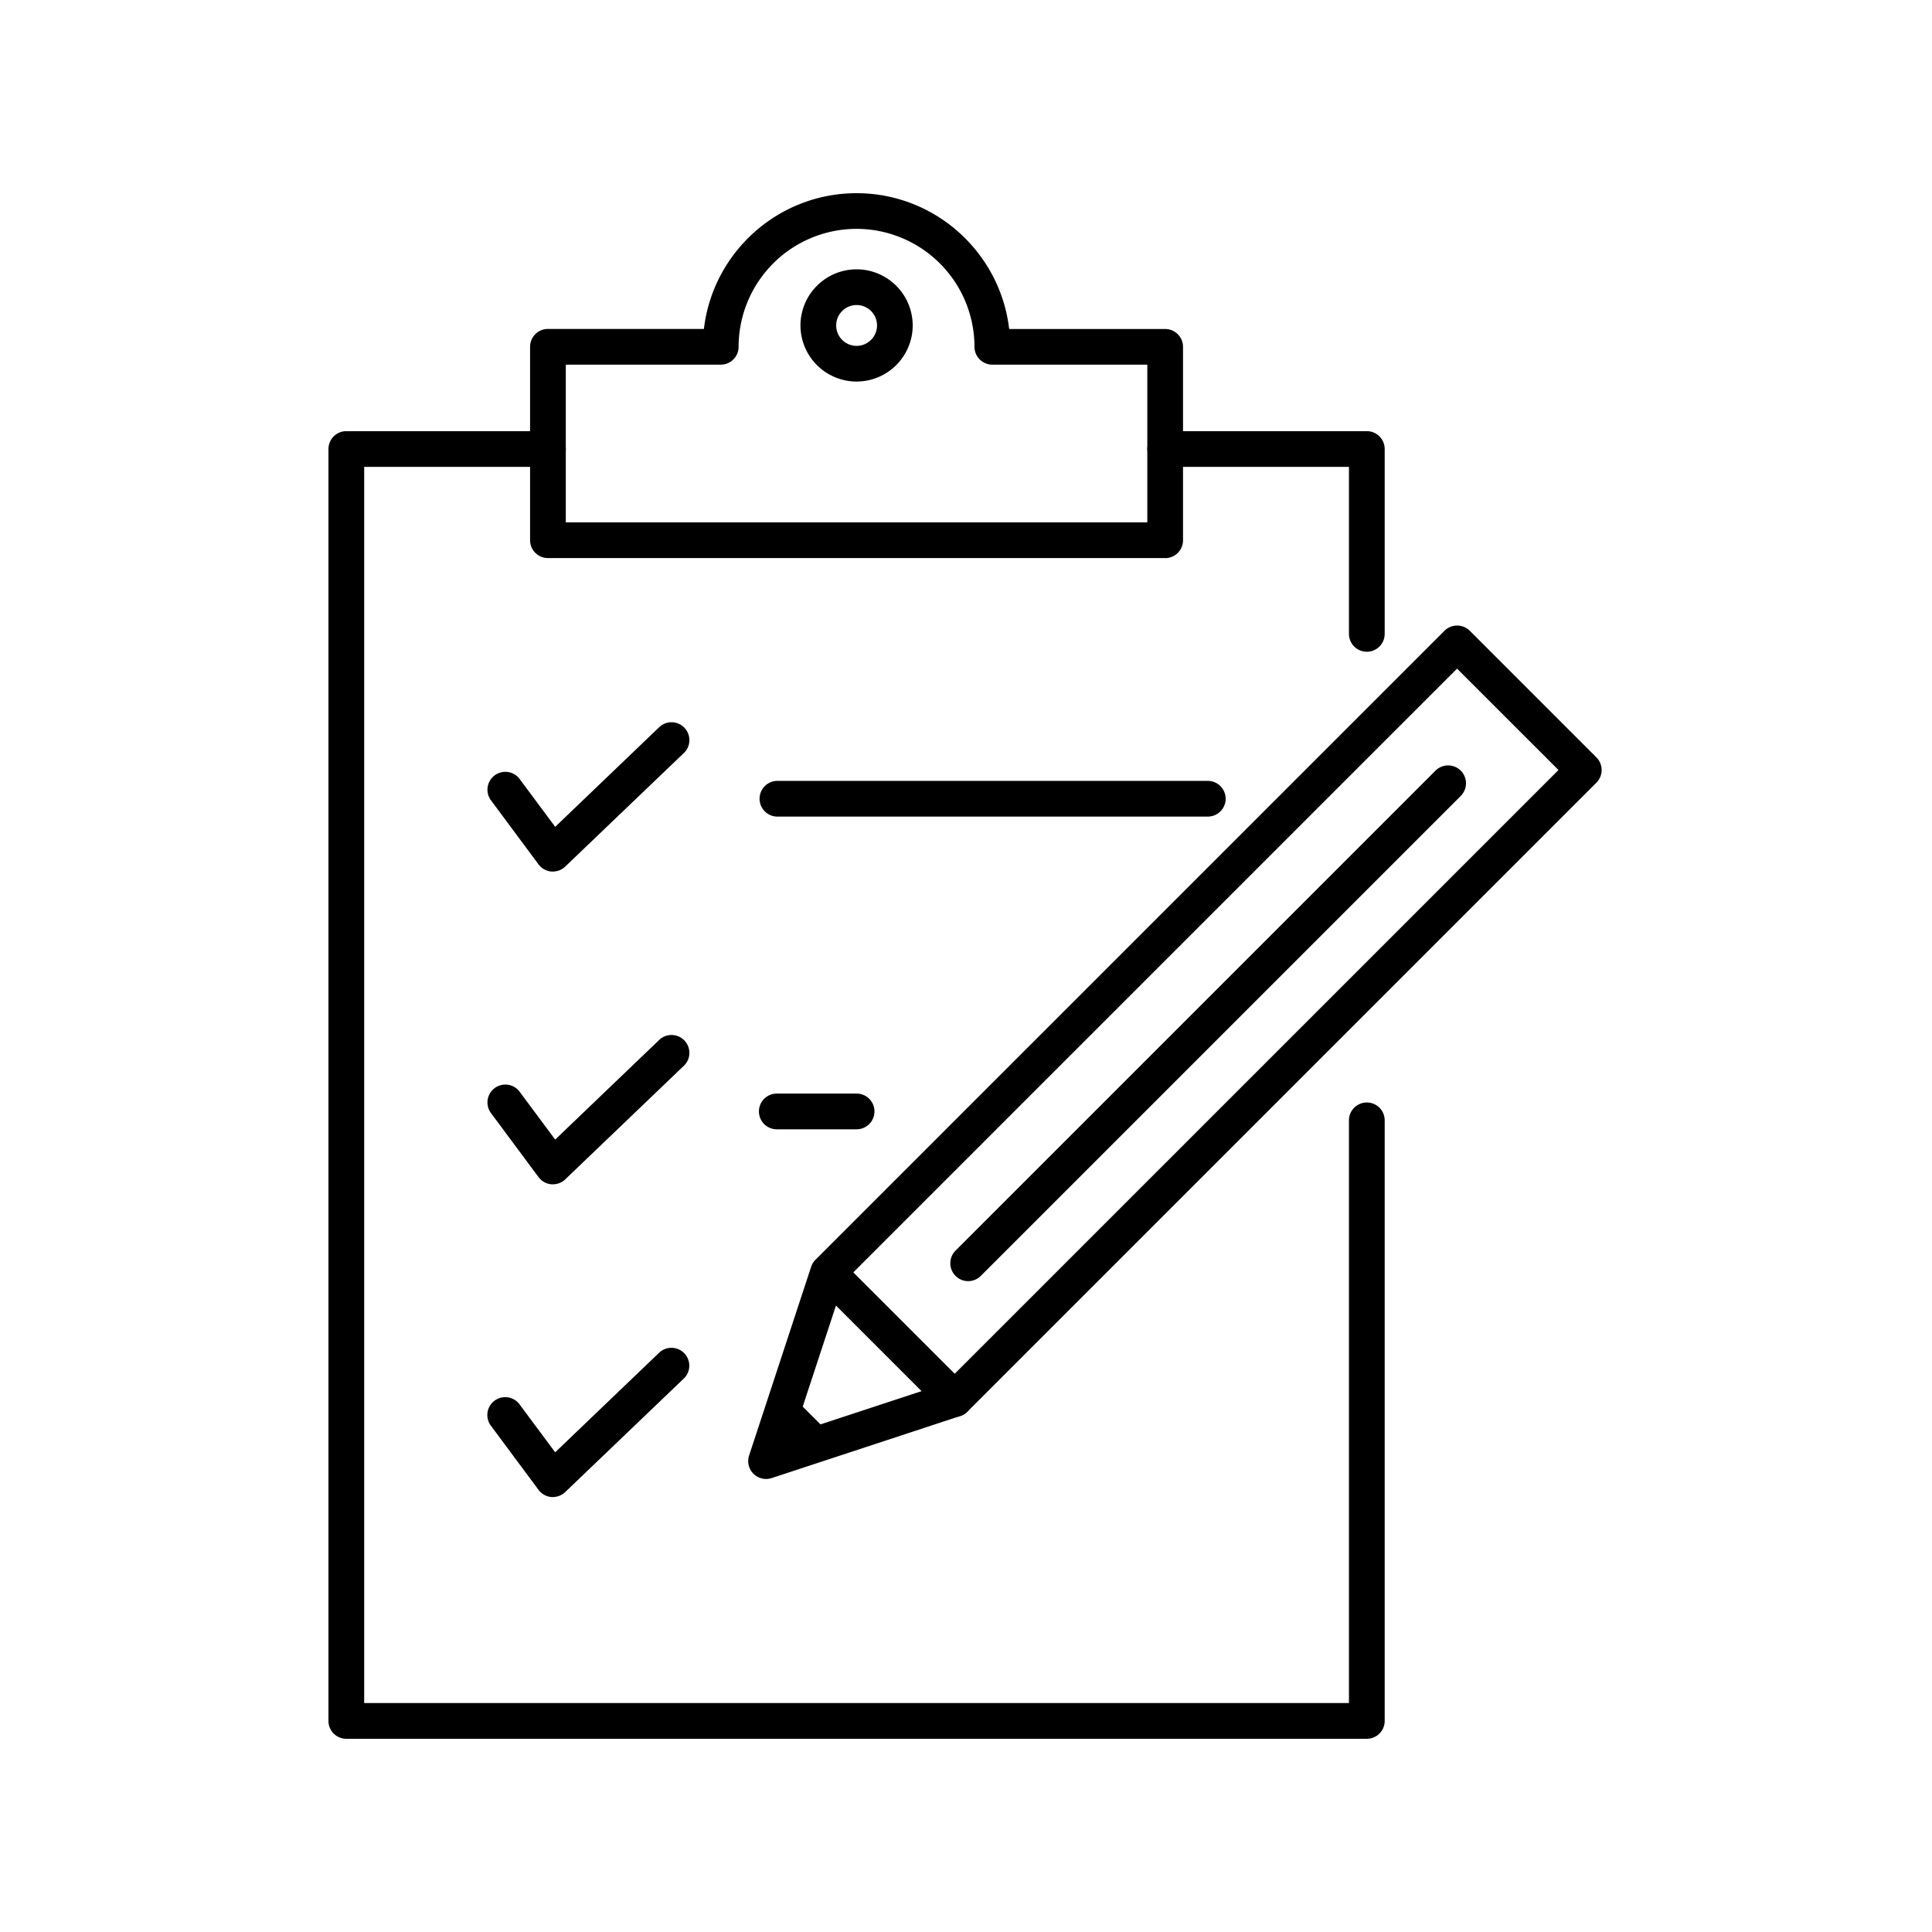
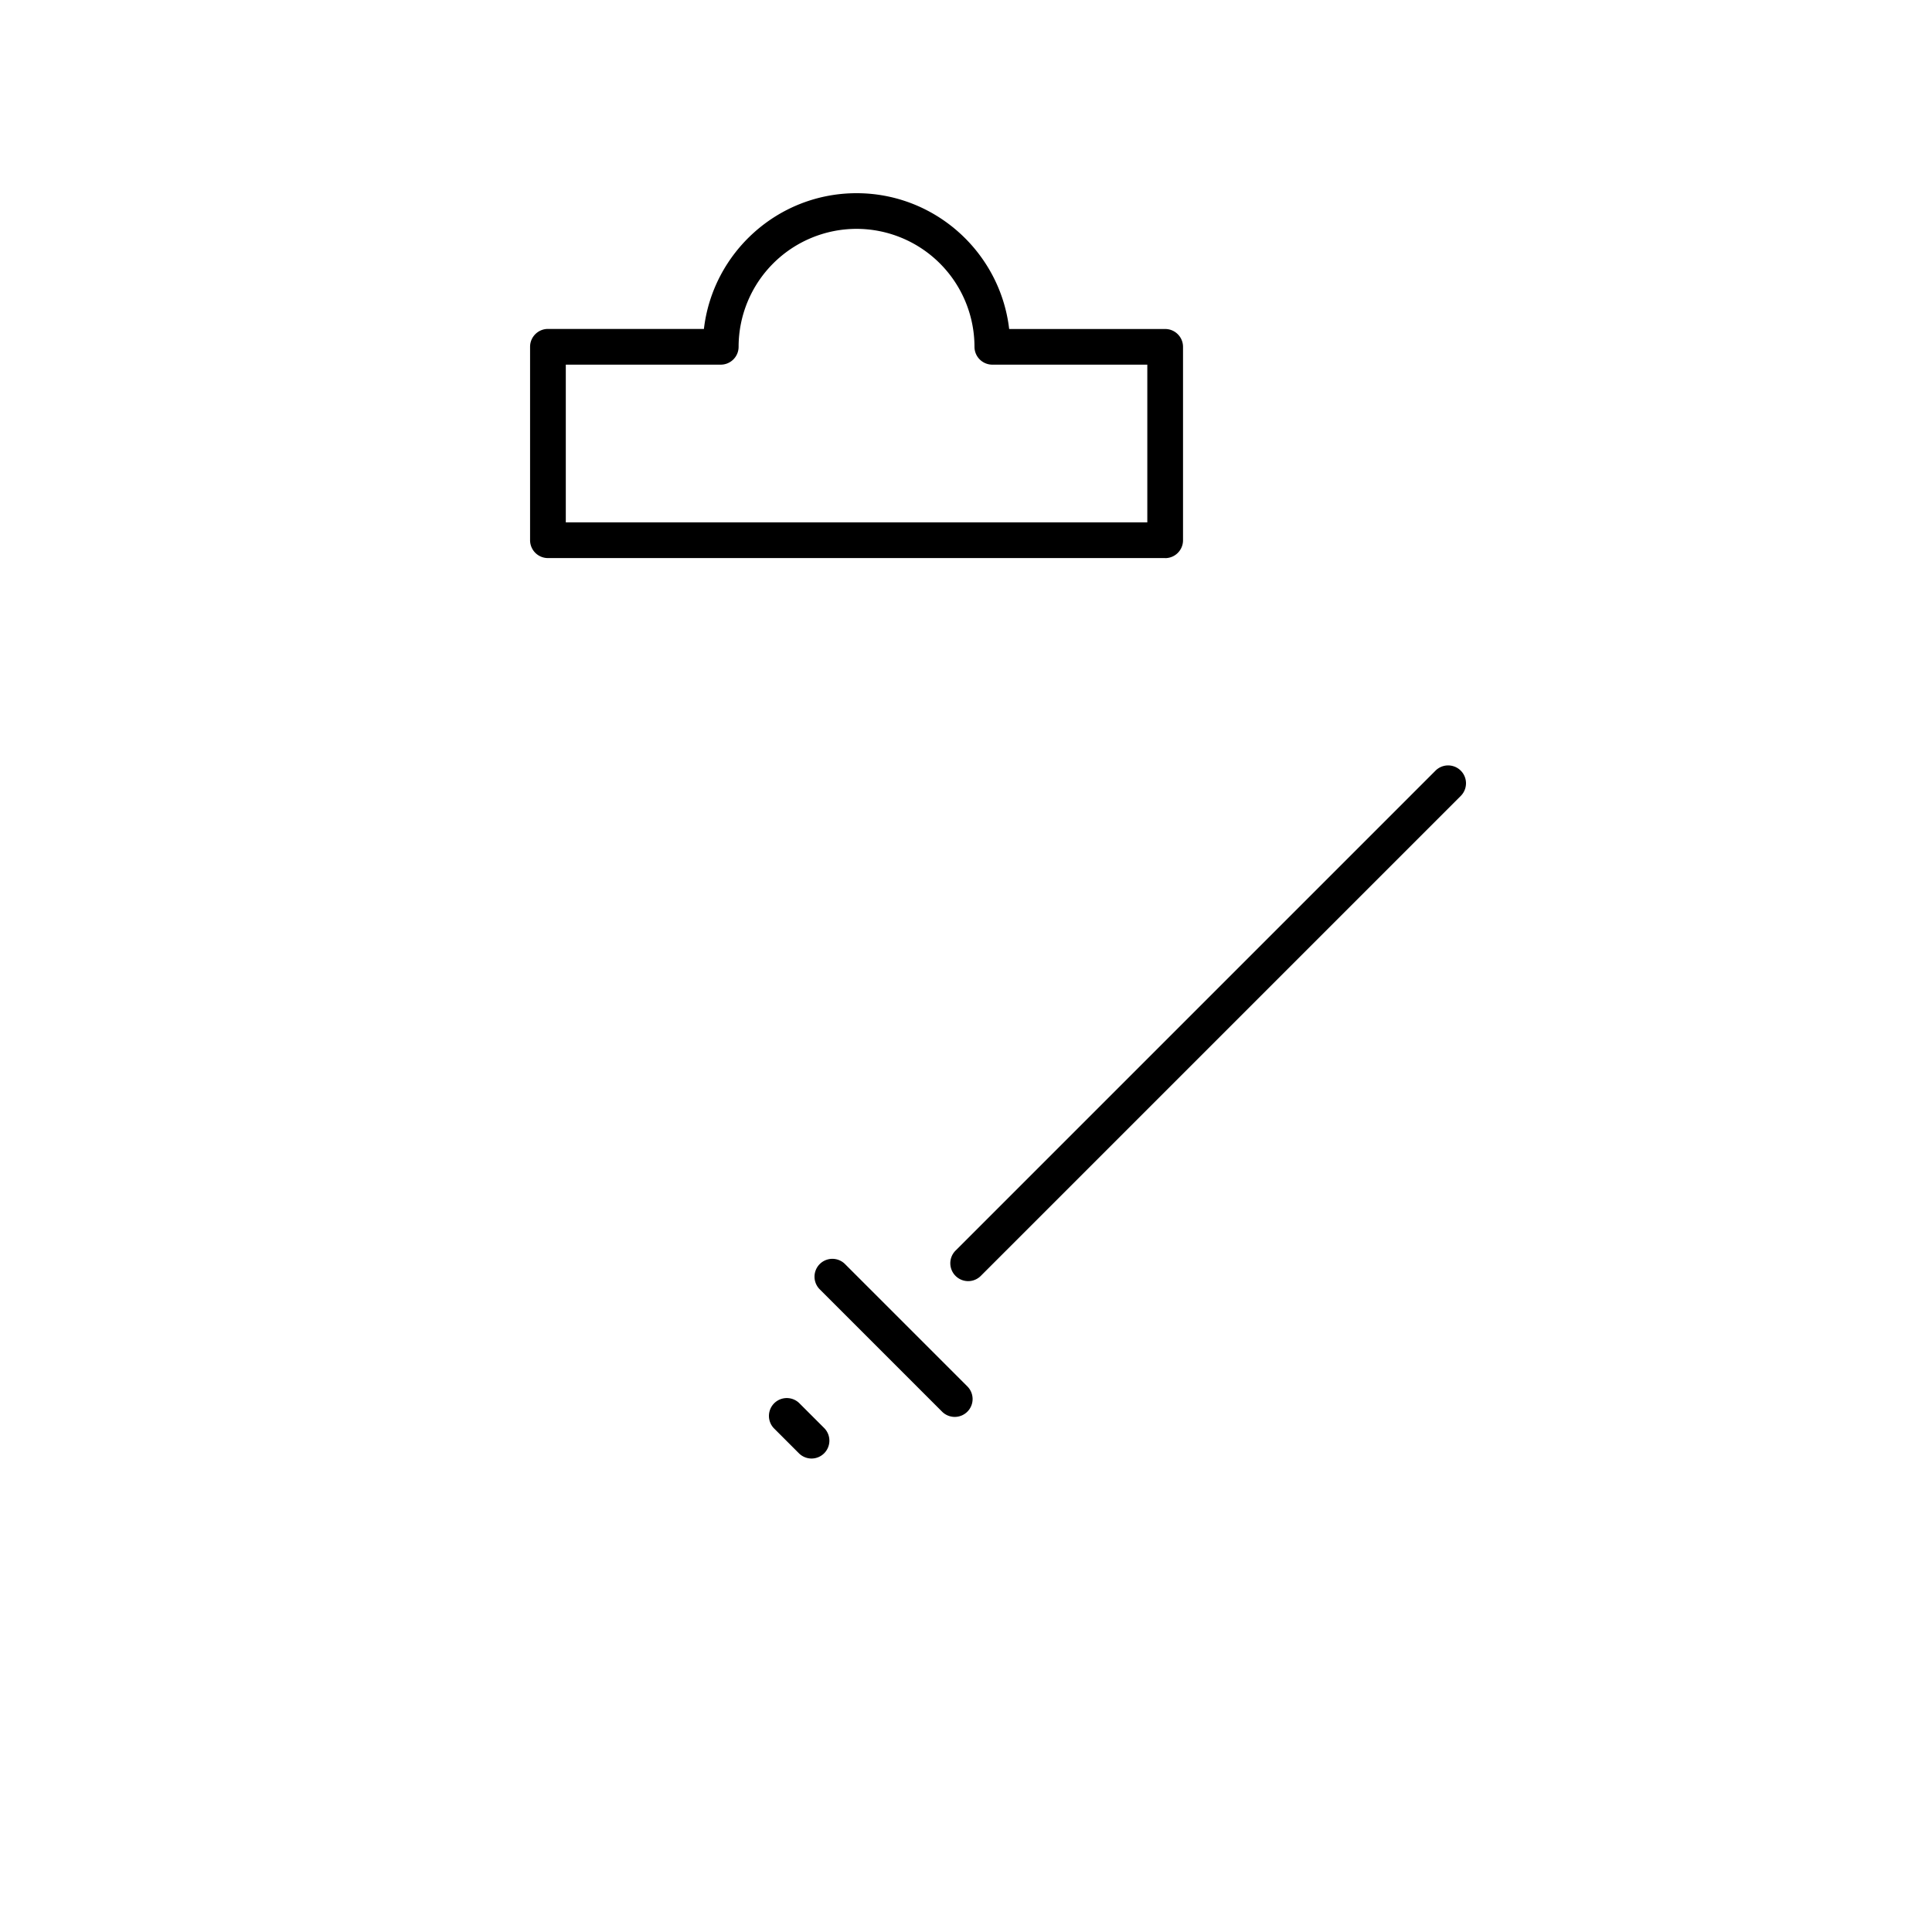
<svg xmlns="http://www.w3.org/2000/svg" width="90" height="90" fill="none">
  <path d="M54.278 25.997H25.525a.832.832 0 01-.832-.832v-9.01c0-.459.373-.832.832-.832h7.266C33.206 11.768 36.236 9 39.901 9c3.665 0 6.695 2.769 7.11 6.326h7.267c.46 0 .832.373.832.832v9.01a.832.832 0 01-.832.832v-.002zm-27.92-1.664h27.088v-7.346h-7.219a.832.832 0 01-.832-.832 5.5 5.5 0 00-5.494-5.494 5.5 5.5 0 00-5.494 5.494c0 .46-.373.832-.832.832h-7.218v7.346z" fill="#000" />
-   <path d="M39.903 17.774a2.617 2.617 0 01-2.614-2.614 2.617 2.617 0 012.614-2.614 2.617 2.617 0 012.614 2.614 2.617 2.617 0 01-2.614 2.614zm0-3.564a.95.95 0 10.002 1.902.95.95 0 00-.002-1.902zM63.672 81h-47.54a.832.832 0 01-.831-.833v-59.25c0-.459.373-.832.832-.832h9.392a.832.832 0 010 1.664h-8.56v57.586H62.84V52.19a.832.832 0 011.664 0v27.977c0 .46-.372.832-.832.832zm0-50.639a.832.832 0 01-.832-.832v-7.78h-8.56a.832.832 0 010-1.664h9.392c.46 0 .832.373.832.832v8.612c0 .46-.373.832-.832.832z" fill="#000" />
-   <path d="M25.756 40.603c-.024 0-.047 0-.07-.004a.83.83 0 01-.598-.332l-2.24-3.017a.833.833 0 011.335-.993l1.68 2.26 4.876-4.671a.833.833 0 011.151 1.201l-5.559 5.321a.833.833 0 01-.575.231v.004zM56.29 38.04H36.187a.832.832 0 010-1.663h20.105a.832.832 0 010 1.663zM25.756 55.172c-.024 0-.047 0-.07-.004a.83.83 0 01-.598-.332l-2.24-3.017a.833.833 0 011.335-.993l1.68 2.26 4.876-4.671a.833.833 0 011.151 1.201l-5.559 5.323a.825.825 0 01-.575.23v.003zm14.148-2.565h-3.718a.832.832 0 010-1.664h3.718a.832.832 0 010 1.664zM25.755 69.74c-.023 0-.046 0-.07-.003a.83.83 0 01-.597-.333l-2.241-3.017a.833.833 0 011.336-.993l1.679 2.26 4.877-4.671a.833.833 0 011.15 1.201l-5.558 5.321a.833.833 0 01-.576.232v.003zm9.93-.844a.833.833 0 01-.79-1.091l2.891-8.792a.846.846 0 01.201-.328L67.29 29.383a.838.838 0 011.178 0l5.9 5.9a.833.833 0 010 1.176L45.065 65.762a.826.826 0 01-.327.2l-8.792 2.893a.821.821 0 01-.26.041h-.001zm3.618-9.174l-2.316 7.038 7.038-2.316L72.6 35.87l-4.724-4.723L39.302 59.72l.002.002z" fill="#000" />
  <path d="M44.477 66.005a.836.836 0 01-.59-.243l-5.7-5.7a.832.832 0 011.177-1.177l5.7 5.7a.832.832 0 01-.59 1.42h.003zm.623-6.325a.833.833 0 01-.589-1.42l22.36-22.36a.832.832 0 011.177 1.177l-22.36 22.36a.829.829 0 01-.59.243h.002zm-7.293 8.264a.836.836 0 01-.589-.243l-1.173-1.173a.832.832 0 011.176-1.176l1.174 1.173a.833.833 0 01-.59 1.419h.002z" fill="#000" />
</svg>